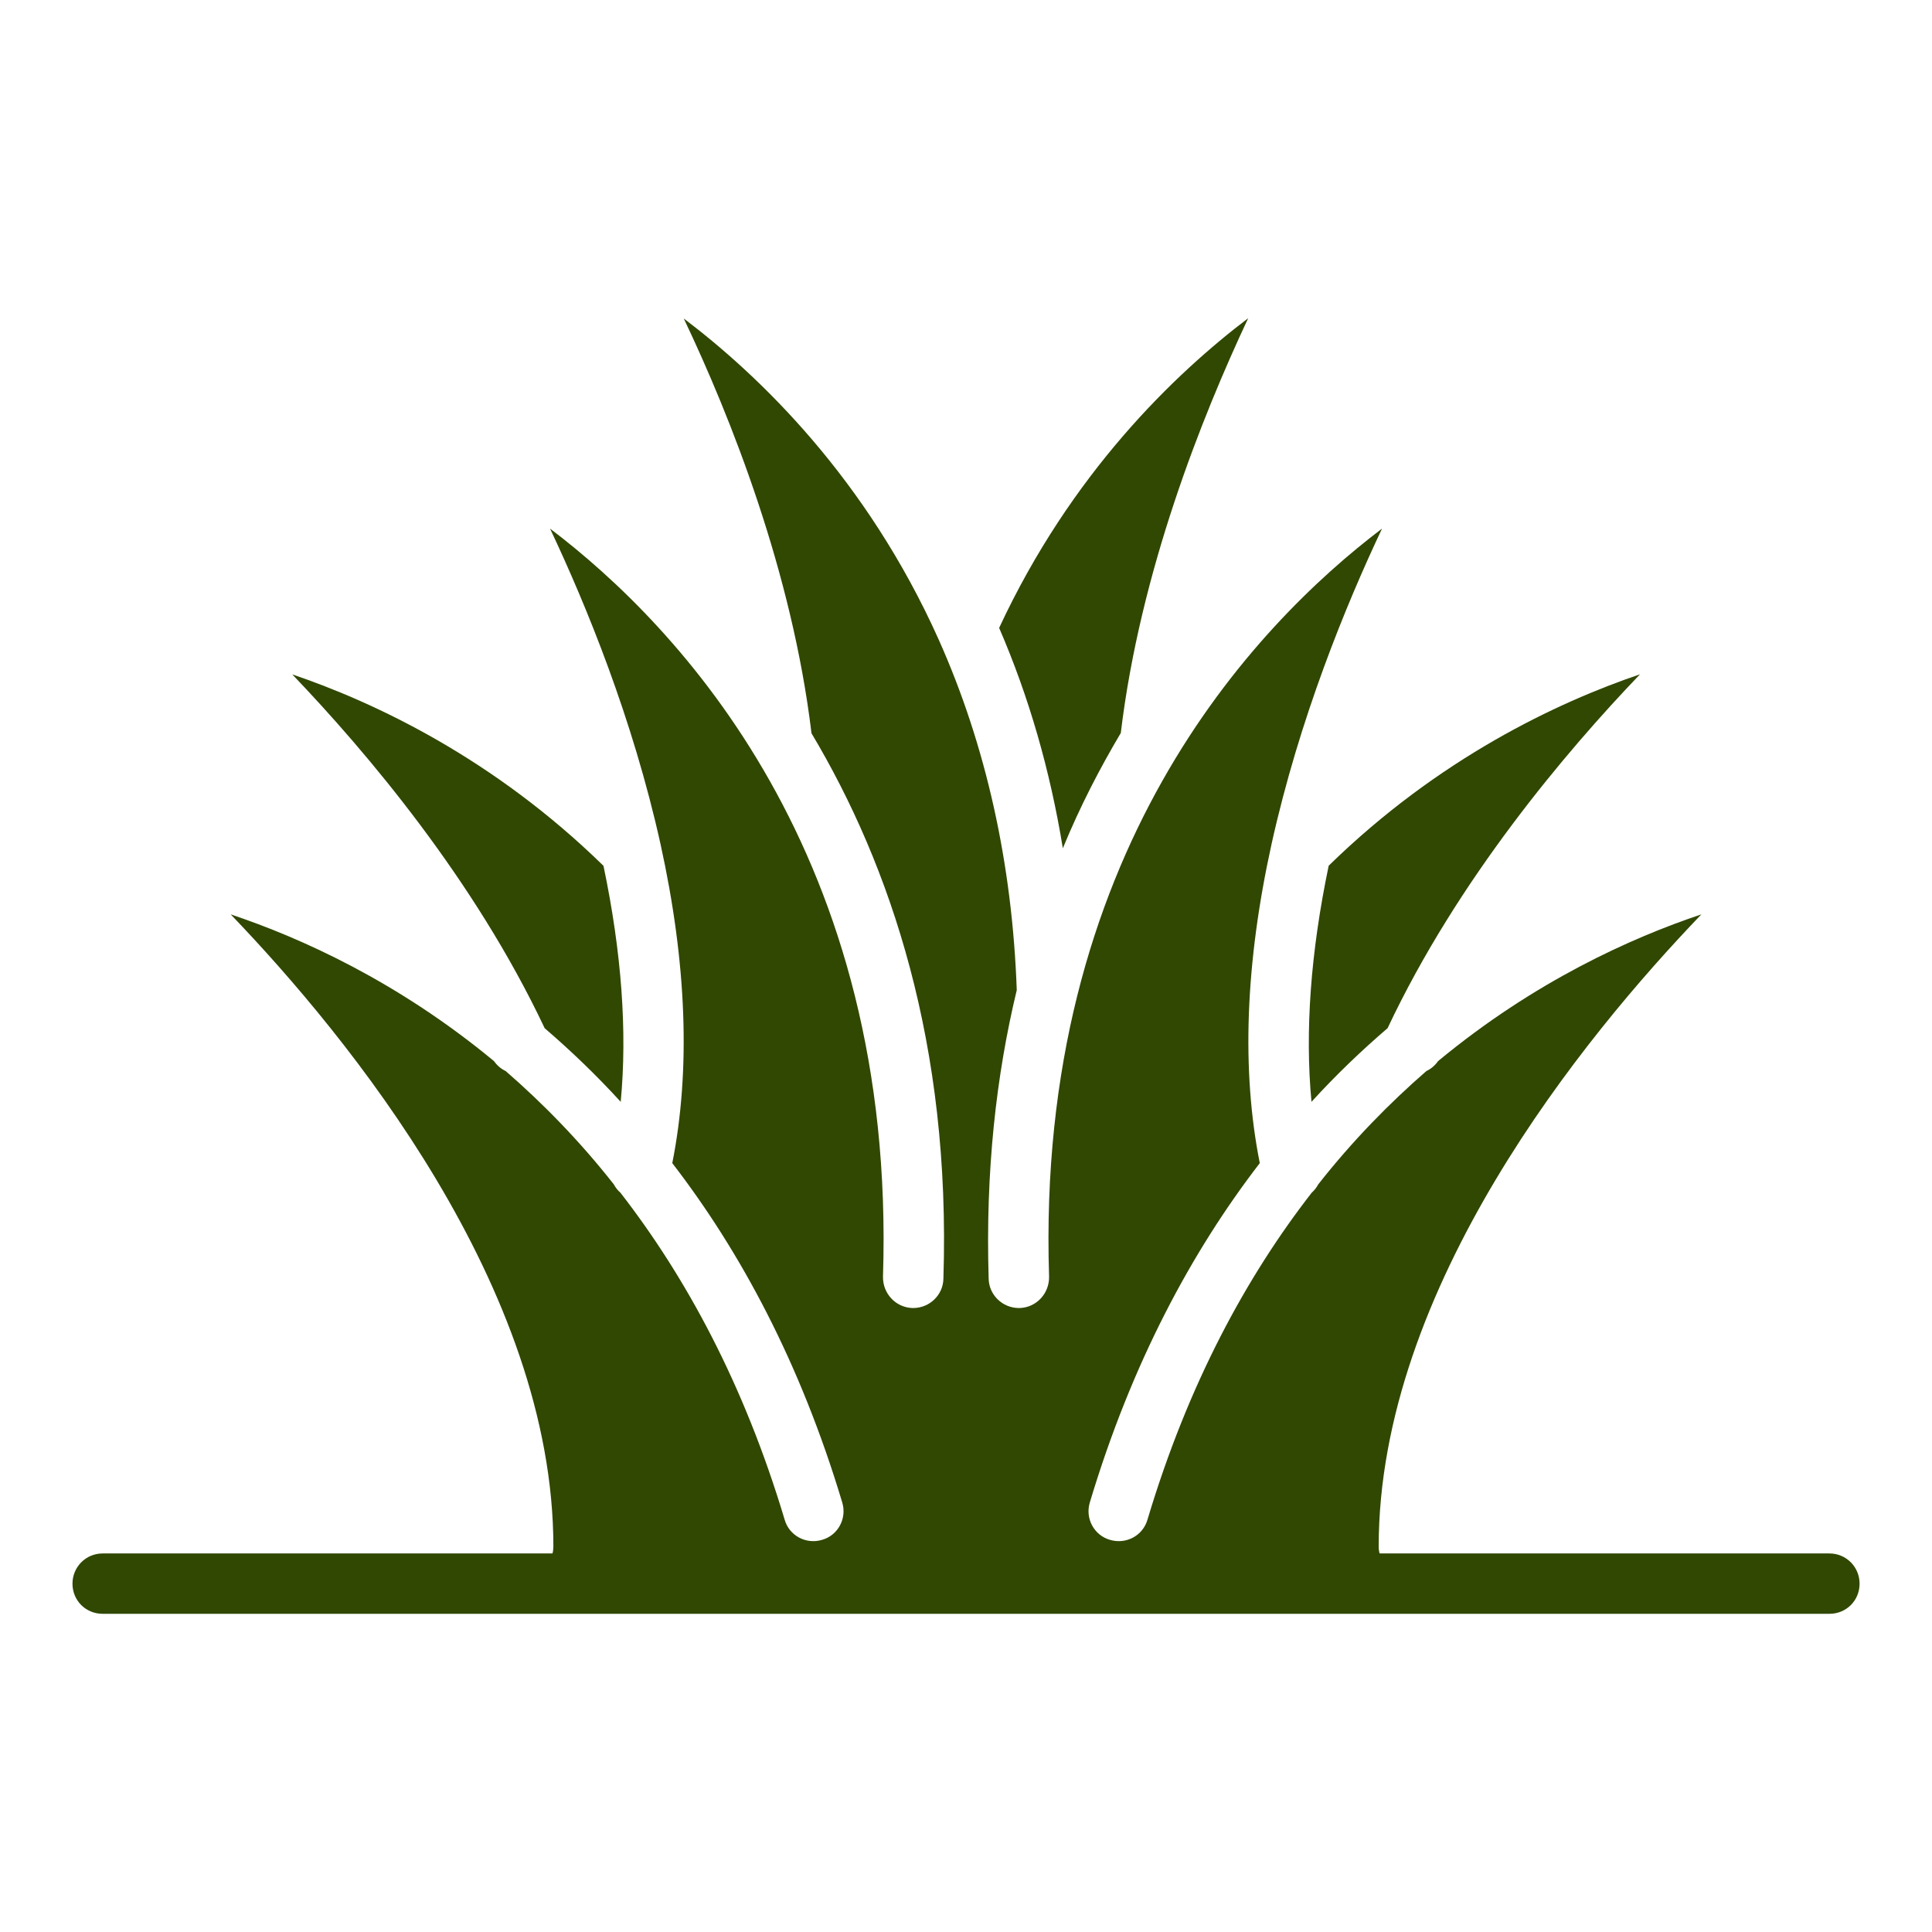
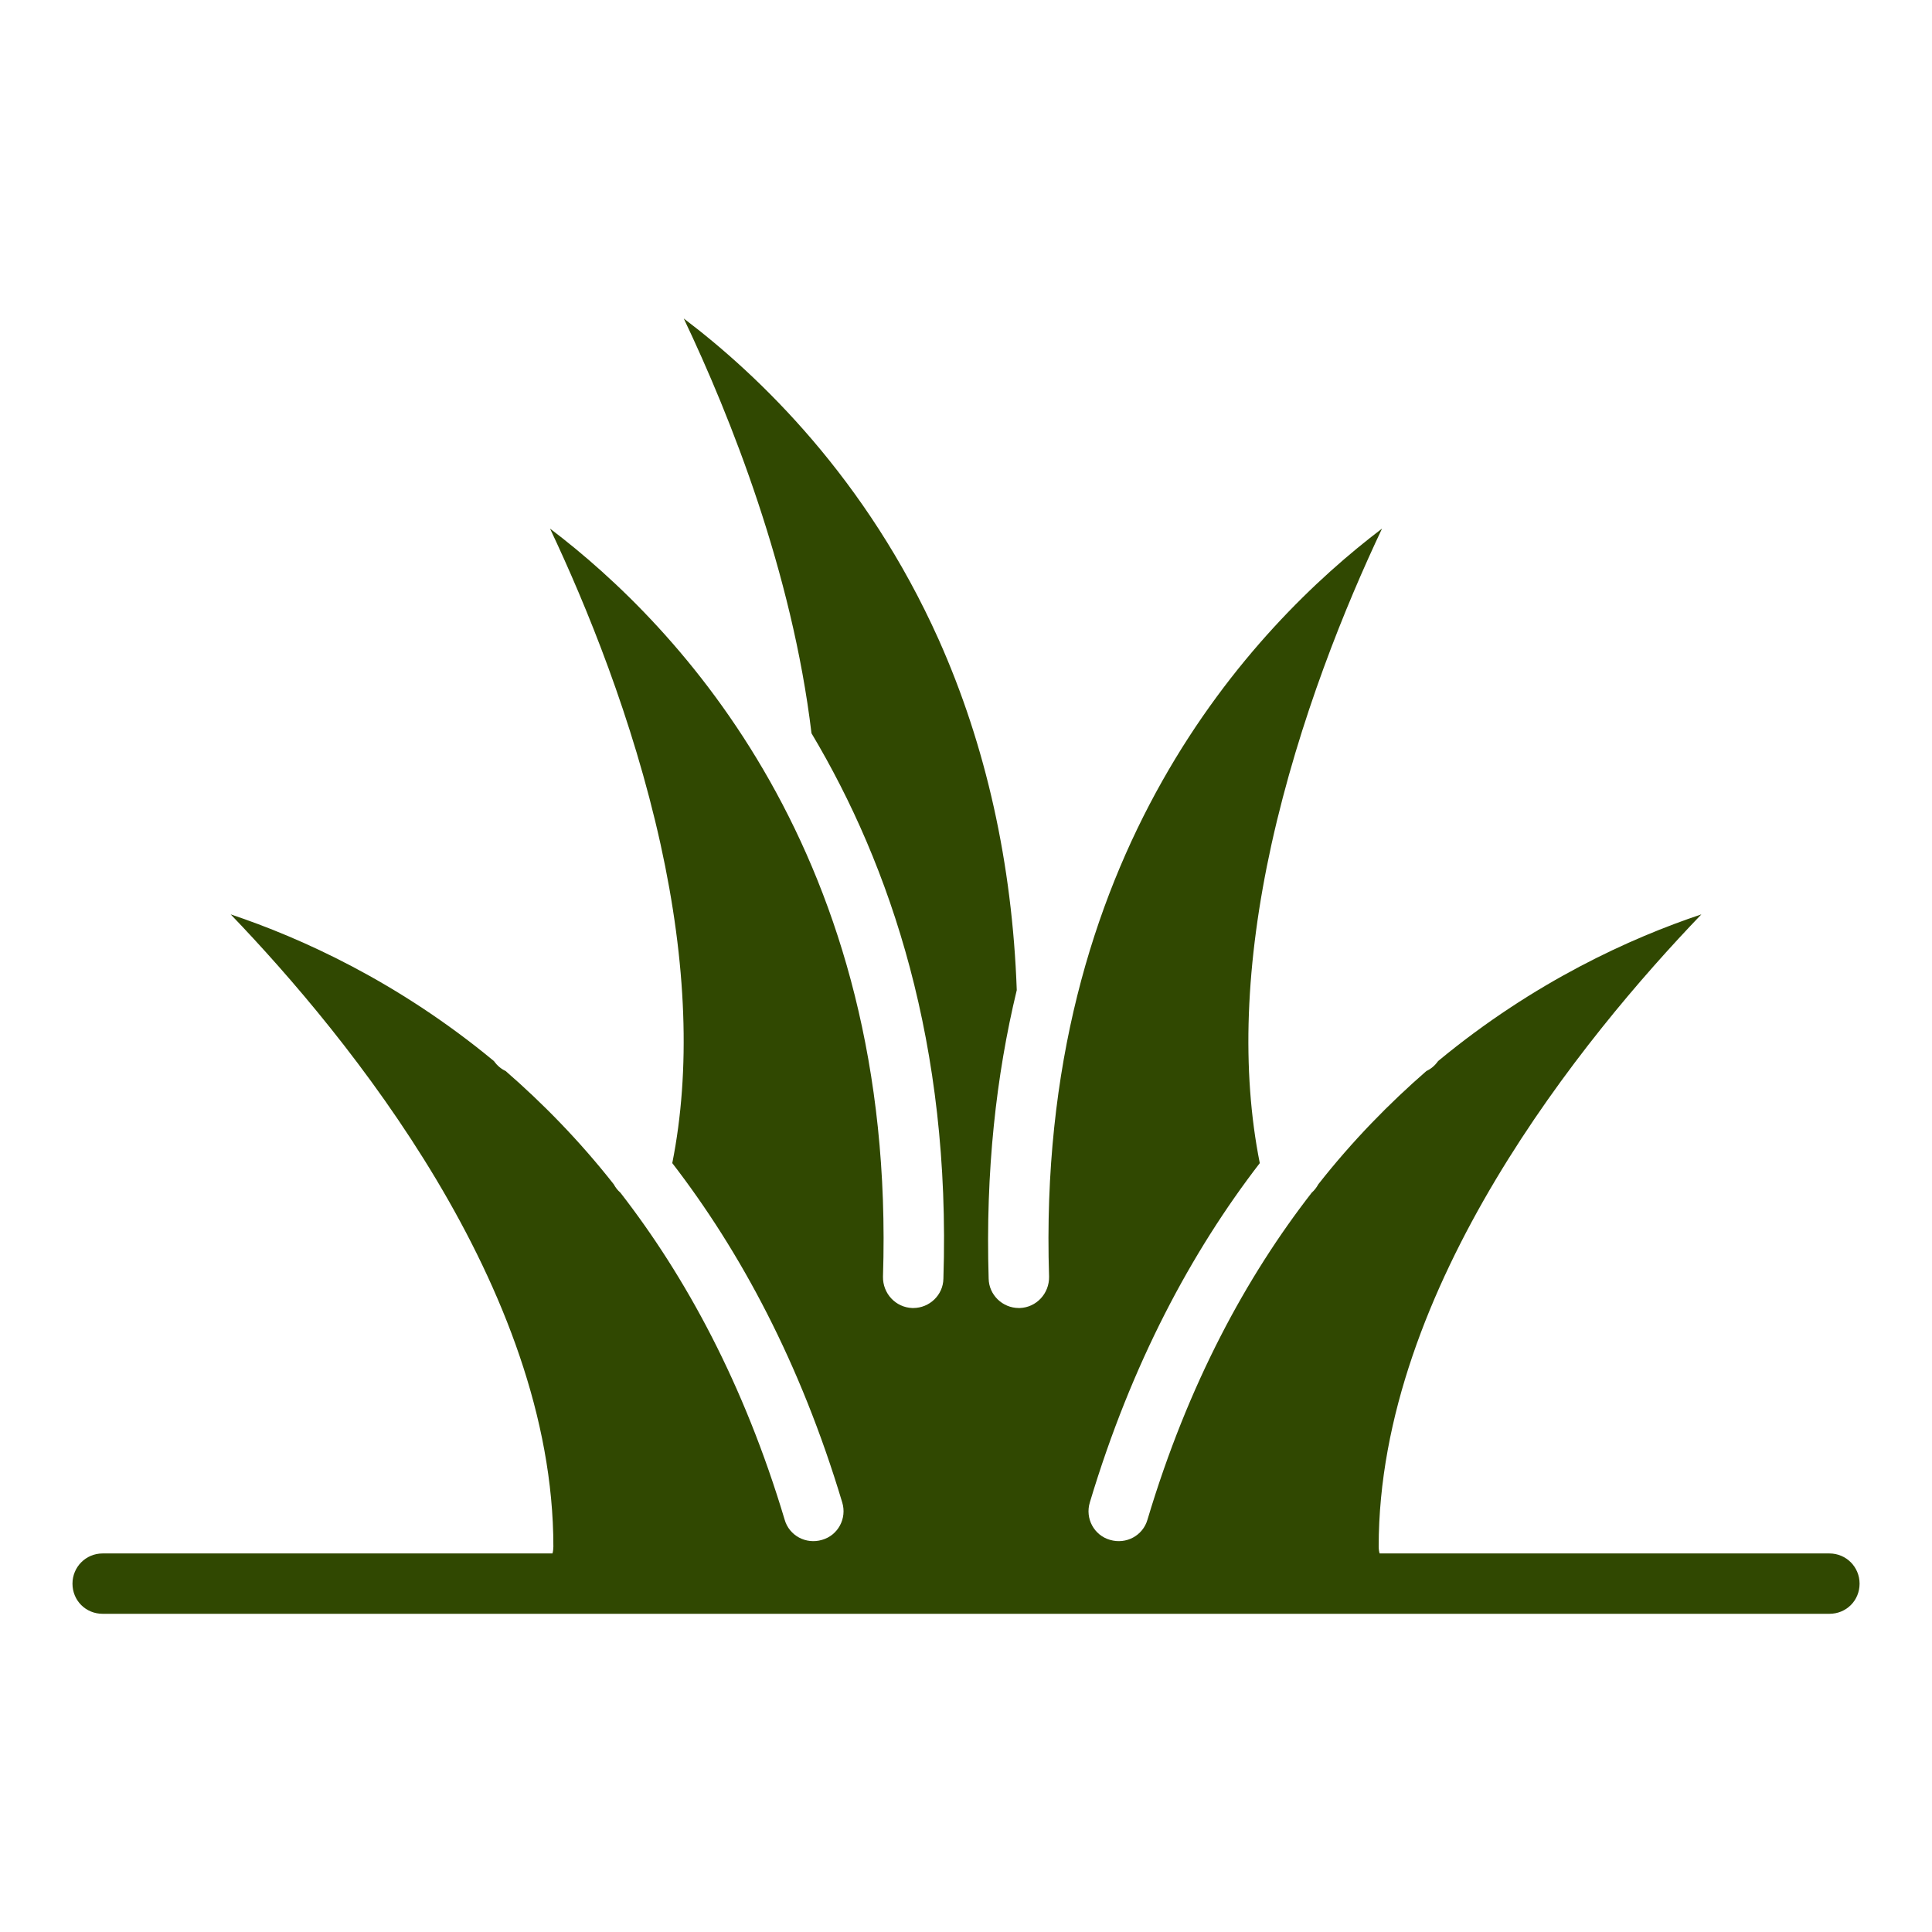
<svg xmlns="http://www.w3.org/2000/svg" width="33" height="33" viewBox="0 0 33 33" fill="none">
-   <path d="M10.602 18.82C10.179 18.356 9.741 17.939 9.303 17.562C8.106 15.025 6.26 12.844 4.992 11.519C6.405 11.999 8.431 12.953 10.308 14.789C10.618 16.268 10.716 17.619 10.602 18.821L10.602 18.82Z" fill="#304801" />
-   <path d="M28.011 11.519C26.742 12.844 24.896 15.025 23.701 17.562C23.262 17.938 22.824 18.356 22.401 18.82C22.288 17.618 22.386 16.267 22.695 14.787C24.572 12.952 26.598 11.998 28.011 11.518L28.011 11.519Z" fill="#304801" />
-   <path d="M21.32 5.435C20.531 7.116 19.474 9.761 19.144 12.52C18.789 13.118 18.448 13.773 18.154 14.489C17.938 13.164 17.577 11.906 17.066 10.725C18.294 8.085 20.062 6.389 21.32 5.435L21.32 5.435Z" fill="#304801" />
  <path d="M31.763 27.05C31.763 27.339 31.536 27.565 31.248 27.565H1.754C1.465 27.565 1.238 27.339 1.238 27.05C1.238 26.766 1.465 26.534 1.754 26.534H9.437C9.447 26.498 9.452 26.457 9.452 26.416C9.452 21.997 5.956 17.717 3.94 15.618C5.141 16.02 6.791 16.763 8.431 18.119L8.441 18.129C8.493 18.202 8.56 18.258 8.637 18.294C9.266 18.841 9.895 19.48 10.483 20.228C10.514 20.285 10.55 20.331 10.597 20.372C11.71 21.806 12.706 23.631 13.402 25.956C13.479 26.23 13.768 26.384 14.041 26.302C14.314 26.225 14.469 25.936 14.386 25.663C13.67 23.275 12.644 21.373 11.483 19.867C11.798 18.284 11.731 16.454 11.282 14.417C10.808 12.277 10.014 10.338 9.395 9.029C11.592 10.694 15.315 14.603 15.082 21.806C15.077 22.095 15.299 22.332 15.583 22.342H15.598C15.877 22.342 16.109 22.12 16.114 21.842C16.243 17.841 15.211 14.788 13.861 12.525C13.53 9.766 12.479 7.121 11.679 5.44C12.974 6.42 14.799 8.173 16.032 10.921C16.841 12.731 17.29 14.747 17.367 16.912C17.016 18.366 16.831 20.006 16.887 21.842C16.893 22.12 17.125 22.342 17.403 22.342H17.419C17.702 22.332 17.924 22.095 17.919 21.806C17.687 14.603 21.41 10.694 23.606 9.029C22.987 10.338 22.193 12.277 21.719 14.417C21.27 16.454 21.203 18.284 21.518 19.867C20.358 21.373 19.331 23.276 18.615 25.663C18.532 25.936 18.687 26.225 18.96 26.302C19.234 26.384 19.522 26.23 19.6 25.956C20.296 23.631 21.291 21.806 22.405 20.372C22.451 20.331 22.487 20.285 22.518 20.228C23.106 19.48 23.735 18.841 24.364 18.294C24.441 18.258 24.508 18.202 24.56 18.129L24.57 18.119C26.21 16.763 27.86 16.02 29.061 15.618C27.045 17.717 23.549 21.997 23.549 26.416C23.549 26.457 23.554 26.498 23.565 26.534H31.247C31.536 26.534 31.763 26.766 31.763 27.05H31.763Z" fill="#304801" />
</svg>